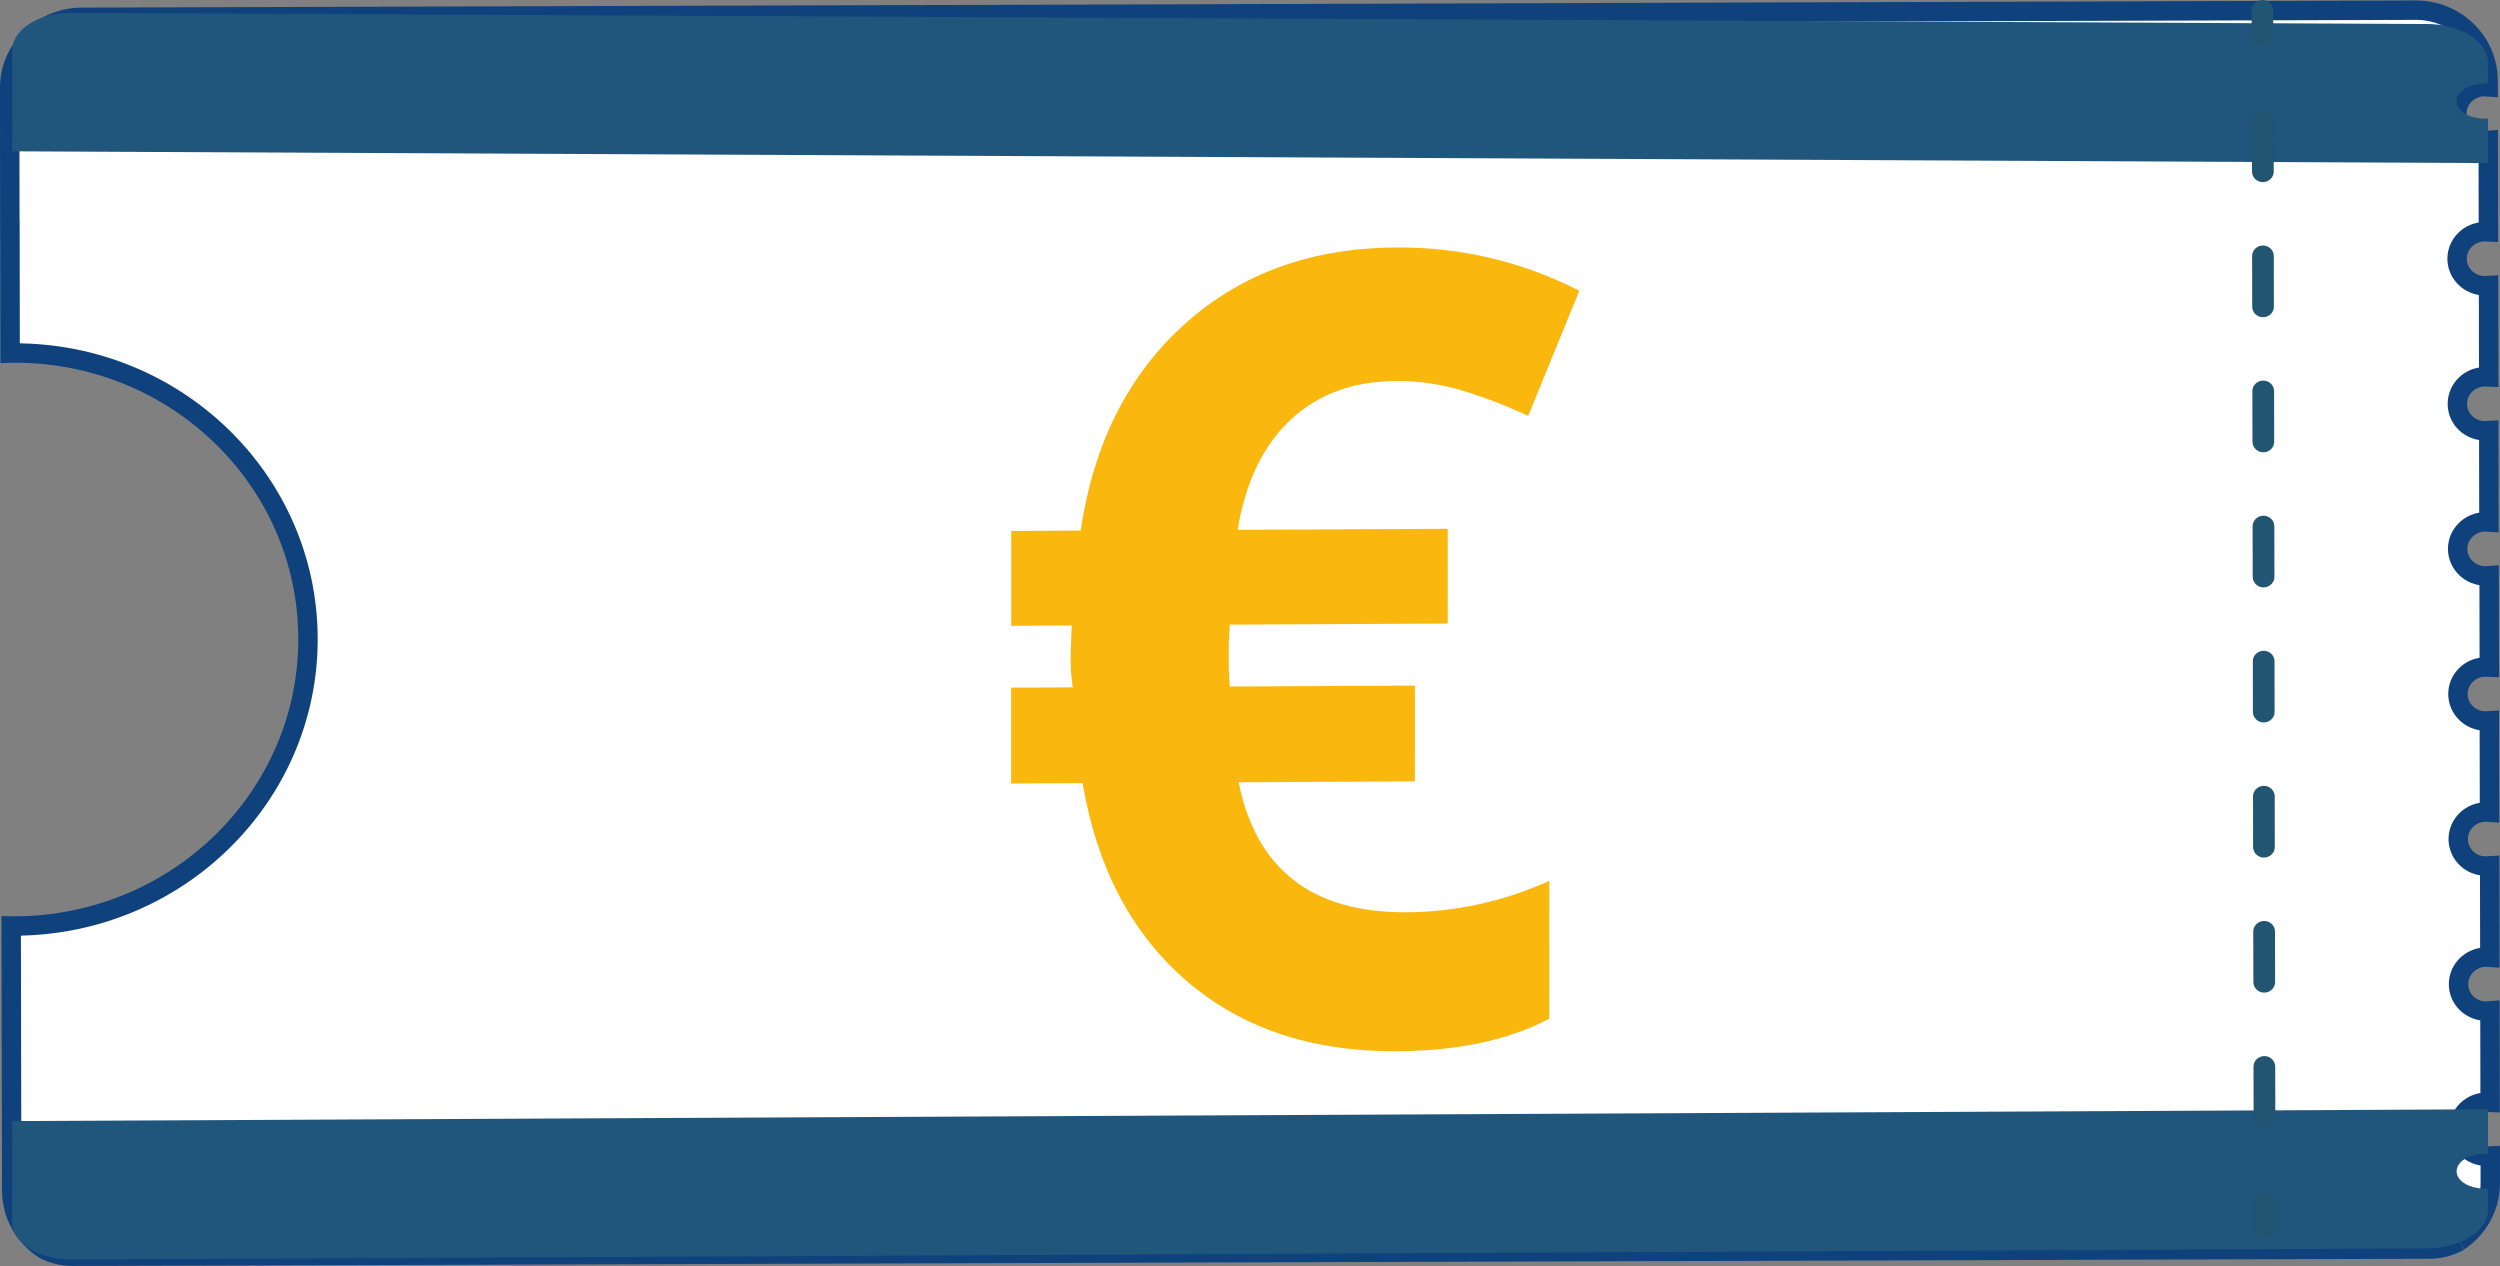
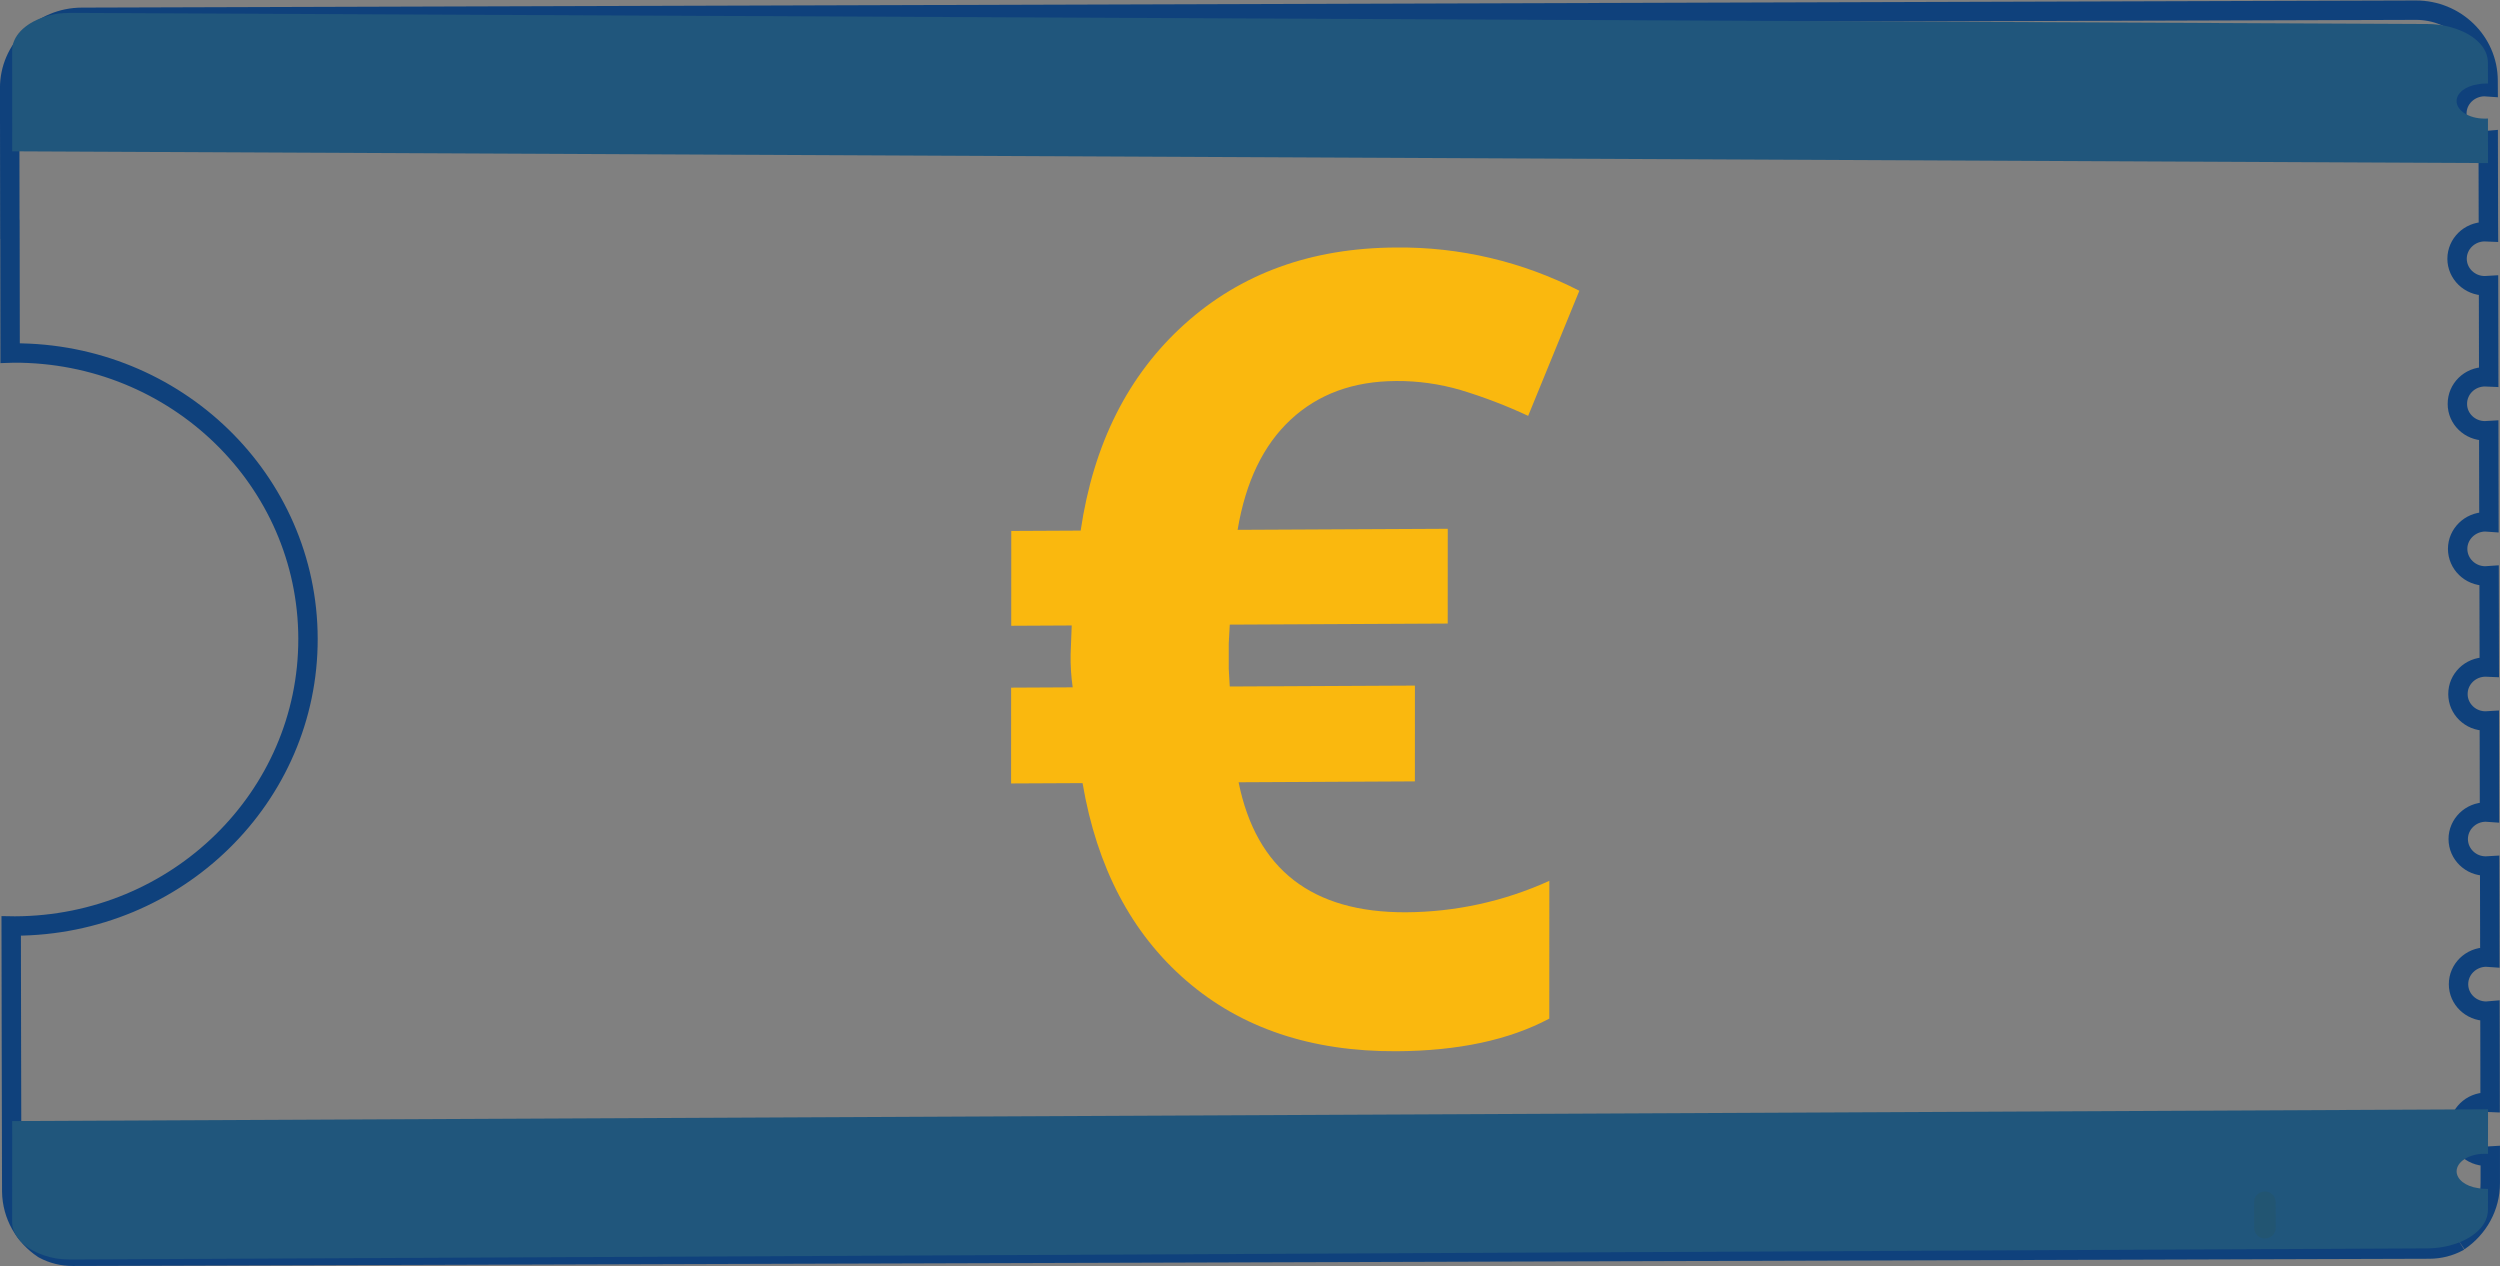
<svg xmlns="http://www.w3.org/2000/svg" viewBox="0 0 128.875 65.261">
  <rect x="0" y="0" width="128.875" height="65.261" fill="#808080" stroke="none" />
  <g id="a" />
  <g id="b">
    <g id="c">
      <g>
-         <path d="M126.762,63.993l-.03,.019c-.447,.24-.96,.377-1.504,.377l-121.472,.372c-.54,.002-1.055-.129-1.5-.37l-.028-.016c-.967-.646-1.606-1.722-1.623-2.952l-.018-7.8-.01-5.89,.188,.003c8.365-.026,15.128-6.656,15.112-14.814-.016-8.162-6.804-14.751-15.164-14.725l-.191,.006-.009-6.381h-.005l-.01-7.281c-.004-2.007,1.659-3.64,3.715-3.649l120.319-.368c2.055-.006,3.725,1.618,3.729,3.627l.002,.327-.188-.013c-.79,.006-1.429,.629-1.424,1.397-.002,.77,.641,1.391,1.429,1.392l.188-.016,.008,4.191,.003,.524-.193-.008c-.785,.001-1.424,.627-1.424,1.397,.005,.768,.645,1.388,1.431,1.387l.191-.011,.009,4.713-.191-.008c-.79-.001-1.427,.627-1.424,1.397-.002,.77,.641,1.391,1.431,1.387l.186-.011,.009,4.717-.188-.013c-.786,.006-1.425,.632-1.424,1.397,.005,.77,.643,1.393,1.429,1.392l.193-.013,.009,4.715-.191-.008c-.79,0-1.427,.627-1.424,1.397,0,.765,.641,1.393,1.431,1.387l.186-.011,.009,4.717-.188-.013c-.786,.001-1.425,.627-1.424,1.397,.005,.772,.644,1.393,1.431,1.387l.19-.011,.009,4.717-.188-.013c-.79,.006-1.429,.63-1.426,1.402,0,.765,.641,1.386,1.431,1.387l.188-.016,.003,1.116,.006,3.601-.186-.008c-.788,0-1.427,.627-1.428,1.397,.005,.772,.644,1.393,1.431,1.387l.191-.011v1.393c.006,1.239-.632,2.343-1.608,3" style="fill:#fff;" />
        <path d="M126.762,63.993l-.03,.019c-.447,.24-.96,.377-1.504,.377l-121.472,.372c-.54,.002-1.055-.129-1.5-.37l-.028-.016c-.967-.646-1.606-1.722-1.623-2.952l-.018-7.8-.01-5.89,.188,.003c8.365-.026,15.128-6.656,15.112-14.814-.016-8.162-6.804-14.751-15.164-14.725l-.191,.006-.009-6.381h-.005l-.01-7.281c-.004-2.007,1.659-3.64,3.715-3.649l120.319-.368c2.055-.006,3.725,1.618,3.729,3.627l.002,.327-.188-.013c-.79,.006-1.429,.629-1.424,1.397-.002,.77,.641,1.391,1.429,1.392l.188-.016,.008,4.191,.003,.524-.193-.008c-.786,.001-1.424,.627-1.424,1.397,.005,.768,.645,1.388,1.431,1.387l.191-.011,.009,4.713-.191-.008c-.79-.001-1.427,.627-1.424,1.397-.002,.77,.641,1.391,1.431,1.387l.186-.011,.009,4.717-.188-.013c-.786,.006-1.425,.632-1.424,1.397,.005,.77,.643,1.393,1.429,1.392l.193-.013,.009,4.715-.191-.008c-.79,0-1.427,.627-1.424,1.397,0,.765,.641,1.393,1.431,1.387l.186-.011,.009,4.717-.188-.013c-.786,.001-1.425,.627-1.424,1.397,.005,.772,.644,1.393,1.431,1.387l.19-.011,.009,4.717-.188-.013c-.79,.006-1.429,.63-1.426,1.402,0,.765,.641,1.386,1.431,1.387l.188-.016,.003,1.116,.006,3.601-.186-.008c-.788,0-1.427,.627-1.428,1.397,.005,.772,.644,1.393,1.431,1.387l.191-.011v1.393c.006,1.239-.632,2.343-1.608,3" style="fill:none; stroke:#0f417c; stroke-miterlimit:10;" />
        <path d="M.629,57.791l-.003,5.017v.177c0,.747,.651,1.389,1.616,1.718l.028,.011c.184,.065,.382,.115,.587,.153,.253,.04,.519,.06,.79,.06l121.455-.573h.028c.535-.004,1.037-.093,1.477-.247l.03-.012c.967-.335,1.617-.984,1.617-1.731v-.205l.002-.872h-.069c-.159,.002-.308-.011-.45-.041-.628-.089-1.099-.442-1.099-.866,.004-.493,.637-.896,1.42-.902h.011l.186,.003,.003-2.297L.629,57.791Z" style="fill:#20567c;" />
        <path d="M128.257,8.408l-.003-2.297-.186,.003h-.011c-.783-.006-1.416-.41-1.42-.902,0-.425,.471-.777,1.099-.866,.143-.03,.292-.043,.45-.041h.069l-.003-.872v-.205c.002-.747-.648-1.396-1.615-1.731l-.03-.012c-.44-.154-.942-.243-1.477-.247h-.028L3.647,.664c-.271,0-.538,.019-.79,.06-.205,.039-.402,.089-.587,.153l-.028,.011c-.964,.33-1.616,.971-1.615,1.718v.177l.002,5.017,127.628,.607Z" style="fill:#20567c;" />
-         <path d="M116.071,.545l.002,1.344c.002,.299,.25,.541,.555,.539,.306-.002,.554-.244,.555-.542l-.002-1.344C117.179,.242,116.931,0,116.626,0c-.306,0-.555,.244-.555,.542" style="fill:#225572;" />
-         <path d="M116.085,6.235l.006,2.613c.002,.299,.252,.541,.56,.541,.308,0,.56-.244,.56-.543l-.006-2.613c-.002-.299-.252-.541-.56-.541-.308,.002-.56,.244-.56,.543Zm.012,6.966l.004,2.613c.002,.299,.252,.541,.56,.539,.309-.002,.56-.244,.558-.543l-.004-2.613c-.002-.299-.252-.541-.56-.541s-.56,.244-.558,.543v.002Zm.012,6.961l.006,2.613c.002,.299,.252,.541,.56,.541s.56-.244,.56-.543l-.006-2.613c-.002-.299-.252-.541-.56-.541-.308,.002-.56,.244-.56,.543Zm.012,6.966l.006,2.613c.002,.299,.252,.541,.56,.539,.308-.002,.56-.244,.56-.542l-.006-2.613c-.002-.299-.252-.541-.56-.541-.309,.002-.56,.244-.56,.543v.002Zm.012,6.961l.004,2.613c.002,.299,.252,.541,.56,.541,.308-.002,.56-.243,.558-.542l-.004-2.613c-.002-.299-.252-.541-.56-.541-.311,.002-.56,.244-.56,.542h.002Zm.01,6.966l.004,2.613c.002,.299,.252,.541,.56,.539,.308-.003,.56-.244,.558-.543l-.003-2.613c-.002-.299-.252-.541-.56-.541-.309,.002-.56,.244-.558,.542v.003Zm.012,6.961l.006,2.613c.002,.299,.252,.541,.56,.541,.308-.003,.56-.244,.56-.543l-.006-2.613c-.002-.299-.252-.541-.56-.539-.308,.003-.56,.244-.56,.543v-.003Zm.012,6.968l.006,2.613c.002,.299,.252,.541,.56,.541,.308-.003,.56-.244,.56-.543l-.006-2.613c-.002-.299-.252-.541-.56-.541s-.56,.244-.56,.542Z" style="fill:#225572;" />
        <path d="M116.202,61.962l.002,1.344c.002,.299,.25,.541,.555,.539,.306-.003,.554-.244,.553-.542l-.002-1.344c-.002-.299-.25-.541-.555-.541-.306,.002-.554,.243-.555,.542" style="fill:#225572;" />
        <path d="M71.948,19.642c-2.185,.011-3.988,.67-5.404,1.982-1.416,1.312-2.33,3.205-2.745,5.689l10.833-.054-.002,4.885-11.236,.056-.052,.971v1.305l.051,.913,9.546-.047-.002,4.938-9.087,.046c.908,4.49,3.786,6.722,8.626,6.702,2.544-.013,5.06-.56,7.393-1.621l-.003,7.103c-2.078,1.105-4.706,1.666-7.88,1.681-4.39,.022-8.002-1.191-10.832-3.638-2.83-2.447-4.611-5.842-5.348-10.184l-3.684,.018,.002-4.939,3.174-.016c-.083-.567-.119-1.144-.107-1.72l.056-1.469-3.118,.016,.002-4.889,3.577-.018c.663-4.481,2.451-8.025,5.355-10.641,2.904-2.616,6.533-3.93,10.891-3.952,3.286-.037,6.527,.725,9.461,2.229l-2.638,6.45c-1.124-.525-2.28-.968-3.469-1.328-1.092-.32-2.225-.479-3.361-.469Z" style="fill:#fab80e;" />
      </g>
    </g>
  </g>
</svg>